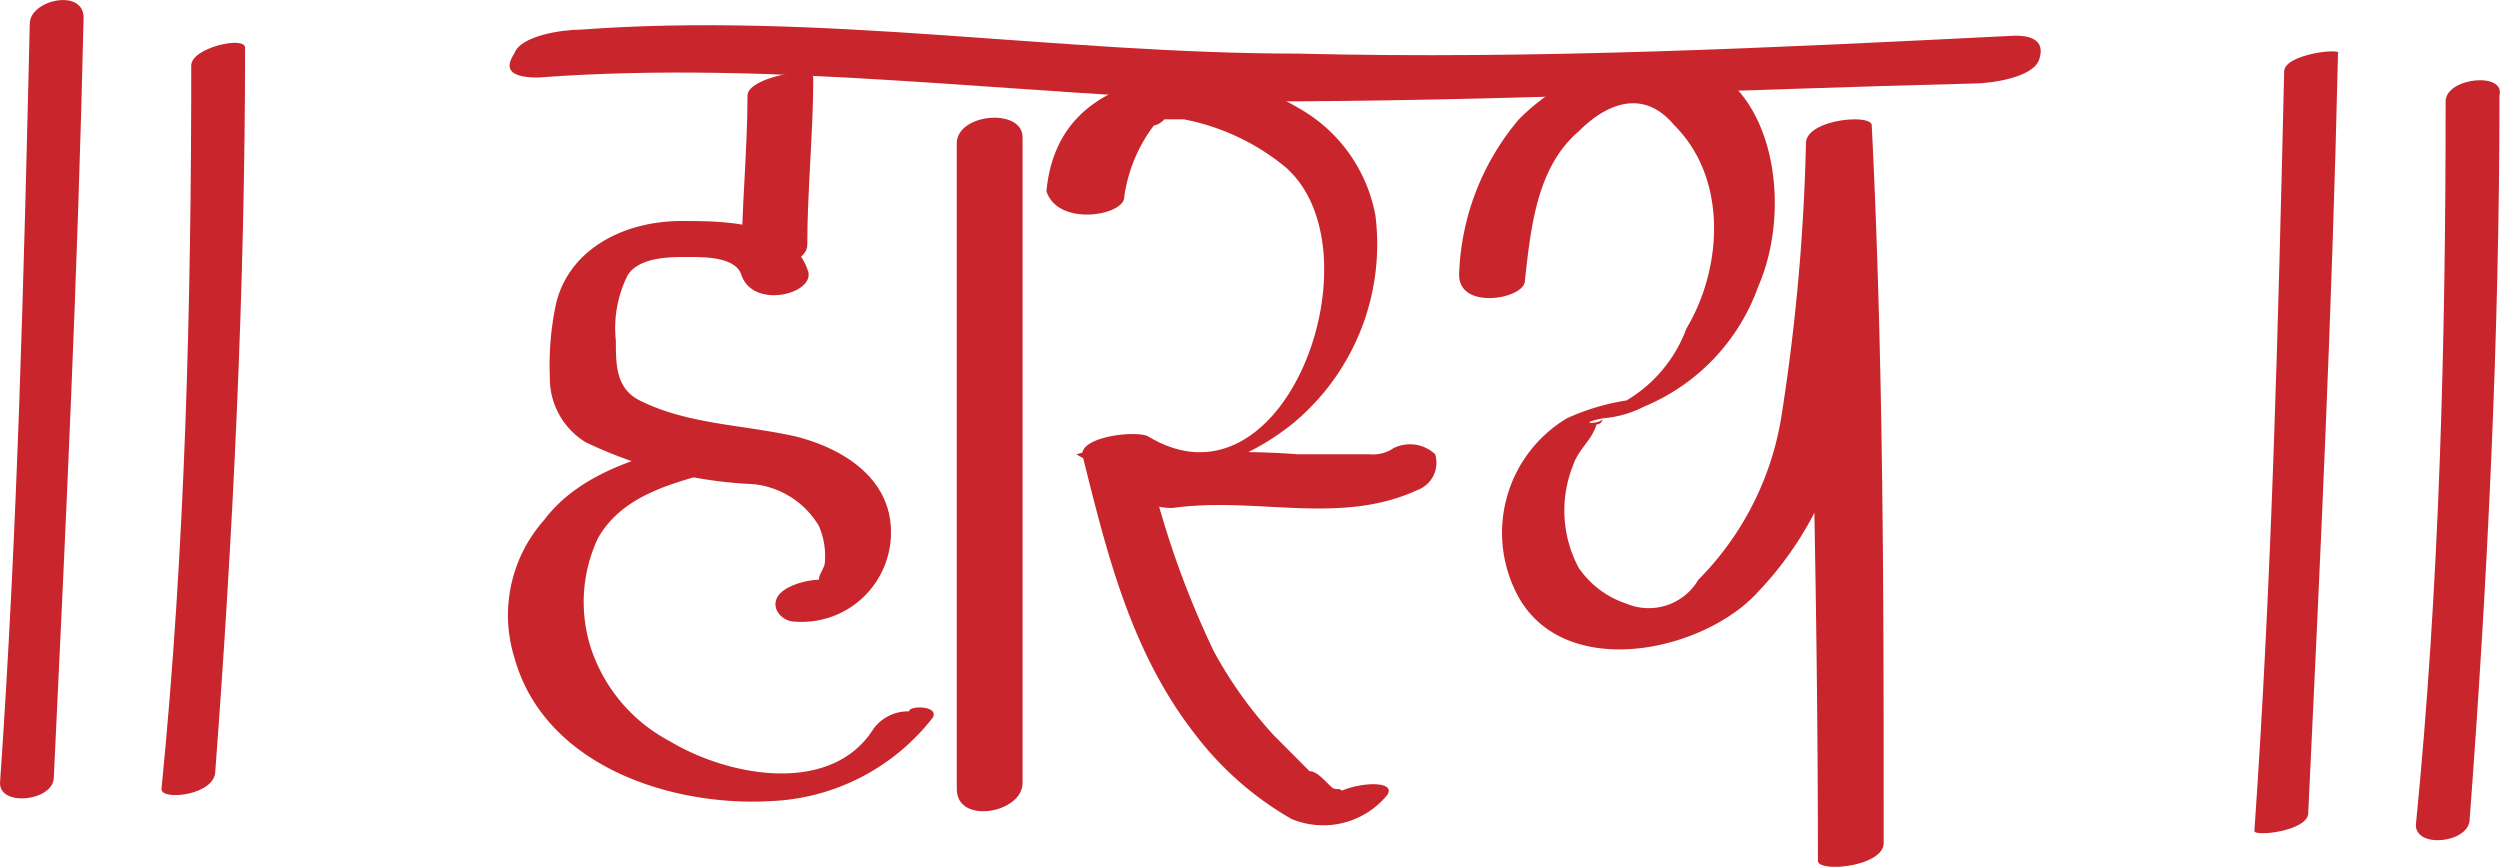
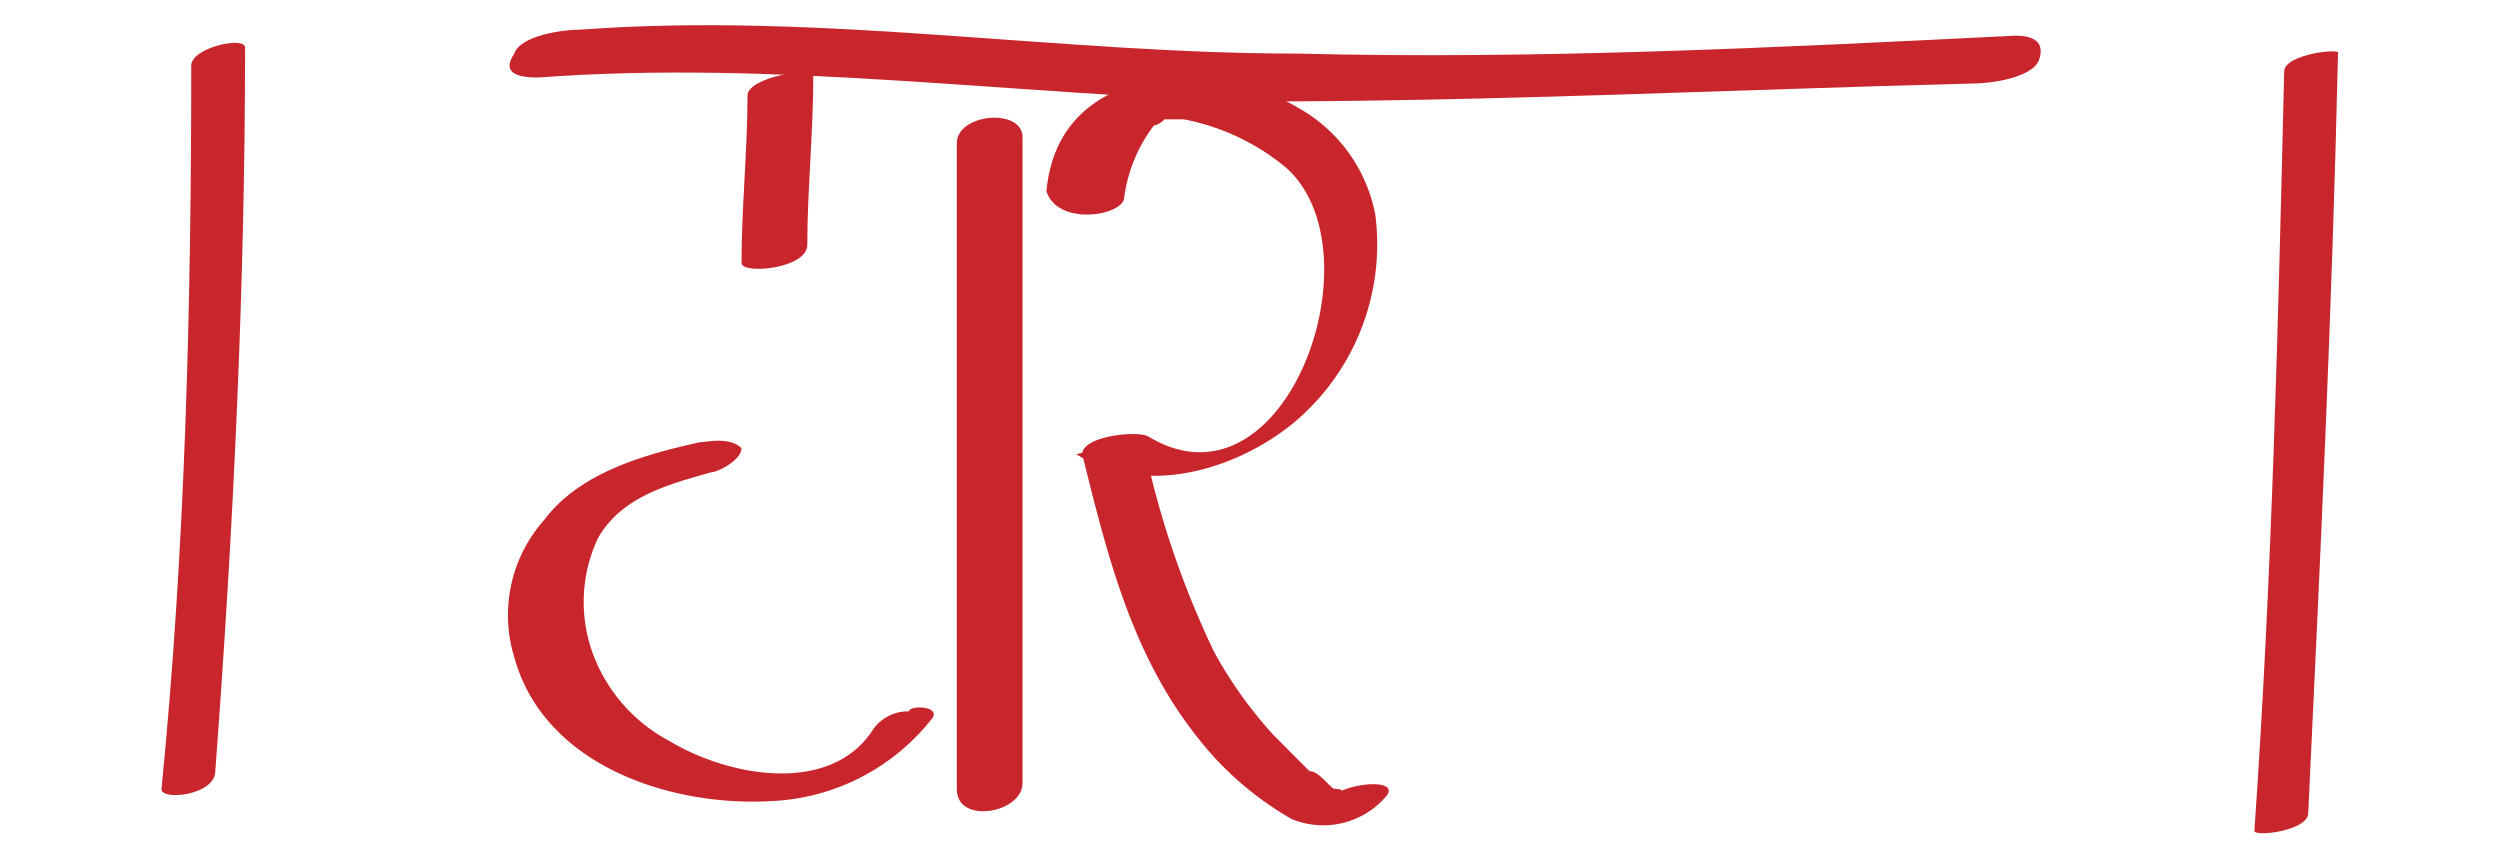
<svg xmlns="http://www.w3.org/2000/svg" id="Group_4998" data-name="Group 4998" width="75.558" height="26.2" viewBox="0 0 75.558 26.2">
-   <path id="Path_3212" data-name="Path 3212" d="M123.2,290.52c-.181,7.591-.361,15.181-.9,22.953,0,.723,1.627.542,1.627-.181.361-7.591.723-15.181.9-22.953,0-.9-1.627-.542-1.627.181Z" transform="translate(-122.3 -289.803)" fill="#c9252c" />
  <path id="Path_3213" data-name="Path 3213" d="M125.9,291.207c0,7.229-.181,14.639-.9,21.868,0,.361,1.627.181,1.627-.542.542-7.229.9-14.639.9-21.868,0-.361-1.627,0-1.627.542Z" transform="translate(-120.12 -289.225)" fill="#c9252c" />
  <g id="Group_4996" data-name="Group 4996" transform="translate(68.135 1.553)">
    <path id="Path_3214" data-name="Path 3214" d="M160.9,291.272c-.181,7.591-.361,15.181-.9,22.953,0,.181,1.627,0,1.627-.542.361-7.591.723-15.181.9-22.953.181-.181-1.627,0-1.627.542Z" transform="translate(-160 -290.663)" fill="#c9252c" />
-     <path id="Path_3215" data-name="Path 3215" d="M163.6,291.786c0,7.229-.181,14.639-.9,21.868,0,.723,1.627.542,1.627-.181.542-7.229.9-14.639.9-21.868.181-.723-1.627-.542-1.627.181Z" transform="translate(-157.82 -290.273)" fill="#c9252c" />
  </g>
  <g id="Group_4997" data-name="Group 4997" transform="translate(15.374 0.762)">
    <path id="Path_3216" data-name="Path 3216" d="M138.3,292.546v19.519c0,1.084,1.988.723,1.988-.181V292.365c0-.9-1.988-.723-1.988.181Z" transform="translate(-124.757 -288.977)" fill="#c9252c" />
    <path id="Path_3217" data-name="Path 3217" d="M142.149,294.735a4.639,4.639,0,0,1,.9-2.169c.181,0,.542-.361.181-.181h.723a6.878,6.878,0,0,1,3.072,1.446c2.892,2.53,0,10.663-4.157,8.133-.361-.181-1.988,0-1.988.542.723,2.892,1.446,5.964,3.434,8.494a9.744,9.744,0,0,0,2.892,2.53,2.5,2.5,0,0,0,2.892-.723c.361-.542-1.446-.362-1.807.181.542,0,.723-.181.361-.361-.181,0-.181,0-.361-.181s-.361-.361-.542-.361L146.668,311a12.826,12.826,0,0,1-1.807-2.53,27.54,27.54,0,0,1-2.169-6.506c-.723.181-1.265.361-1.988.542,1.988,1.265,4.7.542,6.506-.9a7.026,7.026,0,0,0,2.53-6.326,4.7,4.7,0,0,0-2.35-3.253,6.719,6.719,0,0,0-4.157-.9c-1.988.361-3.253,1.446-3.434,3.434.361,1.084,2.35.723,2.35.181Z" transform="translate(-123.546 -289.54)" fill="#c9252c" />
-     <path id="Path_3218" data-name="Path 3218" d="M142.319,299.16c2.53-.361,5.06.542,7.41-.542a.878.878,0,0,0,.542-1.084,1.113,1.113,0,0,0-1.265-.181,1.087,1.087,0,0,1-.723.181h-2.169a24.132,24.132,0,0,0-3.615,0c-.361,0-1.084.361-1.084.723-.181.723.361.9.9.9Z" transform="translate(-122.27 -284.567)" fill="#c9252c" />
-     <path id="Path_3219" data-name="Path 3219" d="M148.688,297.52c.181-1.627.361-3.434,1.627-4.518.9-.9,1.988-1.265,2.892-.181,1.627,1.627,1.446,4.337.361,6.145a4.22,4.22,0,0,1-1.807,2.169,6.887,6.887,0,0,0-1.807.542,4.034,4.034,0,0,0-1.446,5.422c1.446,2.53,5.6,1.627,7.229-.181a10.33,10.33,0,0,0,2.711-5.422,35.2,35.2,0,0,0,.723-8.675c-.723.181-1.265.361-1.988.542.181,7.229.361,14.458.361,21.688,0,.361,1.988.181,1.988-.542,0-7.229,0-14.458-.361-21.688,0-.361-1.988-.181-1.988.542a61.788,61.788,0,0,1-.723,8.133,9.028,9.028,0,0,1-2.53,5.06,1.738,1.738,0,0,1-2.169.723,2.811,2.811,0,0,1-1.446-1.084,3.669,3.669,0,0,1-.181-3.072c.181-.542.542-.723.723-1.265a.177.177,0,0,0,.181-.181c0,.181-.9.181,0,0a3.35,3.35,0,0,0,1.265-.361,6.169,6.169,0,0,0,3.434-3.615c1.265-2.892.181-7.591-3.615-6.868a6.284,6.284,0,0,0-3.615,1.807,7.614,7.614,0,0,0-1.807,4.7c0,1.084,1.988.723,1.988.181Z" transform="translate(-117.975 -289.795)" fill="#c9252c" />
    <path id="Path_3220" data-name="Path 3220" d="M131.686,291.806c7.229-.542,14.458.542,21.688.723,7.229,0,14.458-.362,21.688-.542.542,0,1.807-.181,1.988-.723s-.181-.723-.723-.723c-7.229.361-14.458.723-21.688.542-7.229,0-14.458-1.265-21.688-.723-.542,0-1.807.181-1.988.723-.361.542,0,.723.723.723Z" transform="translate(-130.794 -290.225)" fill="#c9252c" />
    <path id="Path_3221" data-name="Path 3221" d="M134.881,291.707c0,1.627-.181,3.434-.181,5.06,0,.361,1.988.181,1.988-.542,0-1.627.181-3.434.181-5.06,0-.361-1.988,0-1.988.542Z" transform="translate(-127.663 -289.584)" fill="#c9252c" />
-     <path id="Path_3222" data-name="Path 3222" d="M139.271,294.946c-.542-1.446-2.53-1.446-3.8-1.446-1.807,0-3.434.9-3.8,2.53a8.8,8.8,0,0,0-.181,2.169,2.268,2.268,0,0,0,1.084,1.988,13.055,13.055,0,0,0,5.06,1.265,2.607,2.607,0,0,1,1.988,1.265,2.292,2.292,0,0,1,.181,1.084c0,.181-.181.361-.181.542h0c-.361,0-1.084.181-1.265.542s.181.723.542.723A2.7,2.7,0,0,0,141.8,302.9c0-1.627-1.446-2.53-2.892-2.892-1.627-.361-3.253-.361-4.7-1.084-.723-.361-.723-1.084-.723-1.807a3.575,3.575,0,0,1,.361-1.988c.361-.542,1.265-.542,1.807-.542s1.446,0,1.627.542c.361,1.084,2.35.542,1.988-.181Z" transform="translate(-130.246 -287.582)" fill="#c9252c" />
    <path id="Path_3223" data-name="Path 3223" d="M136.578,297.22c-1.627.361-3.615.9-4.7,2.349a4.328,4.328,0,0,0-.9,4.157c.9,3.253,4.7,4.518,7.771,4.338a6.534,6.534,0,0,0,4.88-2.53c.181-.361-.723-.361-.723-.181a1.288,1.288,0,0,0-1.084.542c-1.265,1.988-4.337,1.446-6.145.361a4.928,4.928,0,0,1-2.35-2.711,4.536,4.536,0,0,1,.181-3.434c.723-1.265,2.169-1.627,3.434-1.988.181,0,.9-.362.9-.723-.361-.361-1.084-.181-1.265-.181Z" transform="translate(-130.806 -284.615)" fill="#c9252c" />
  </g>
</svg>